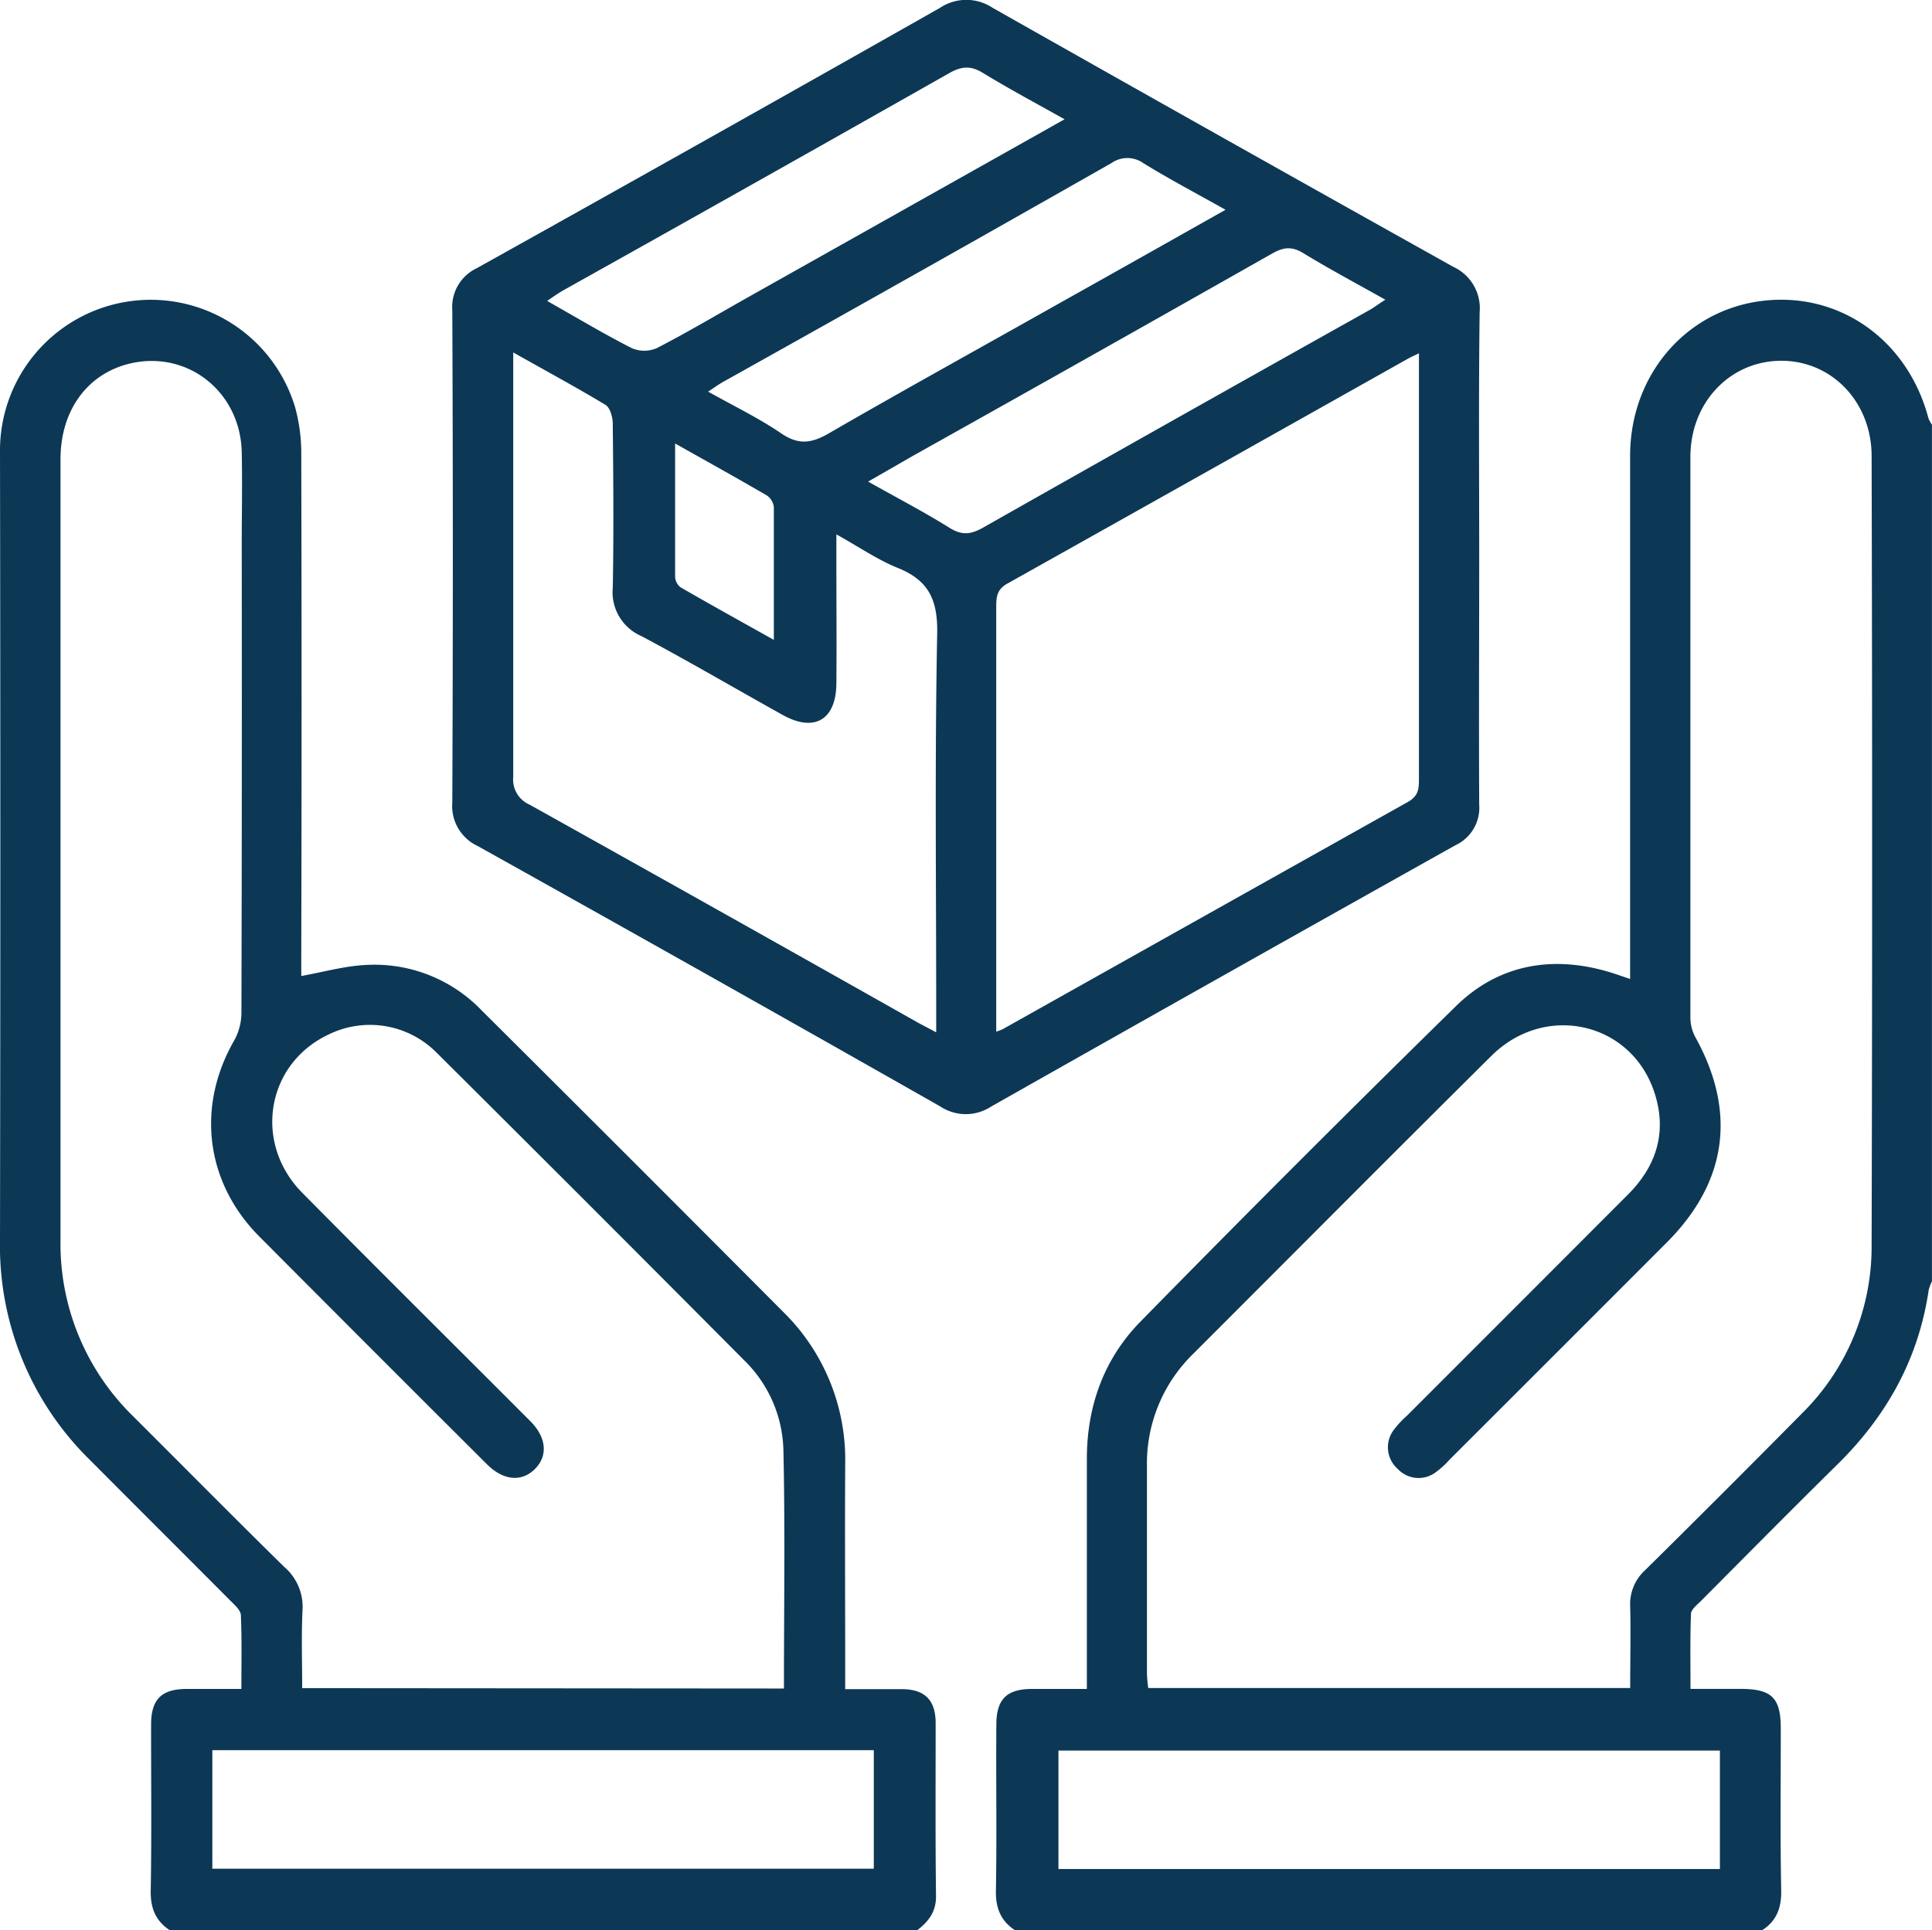
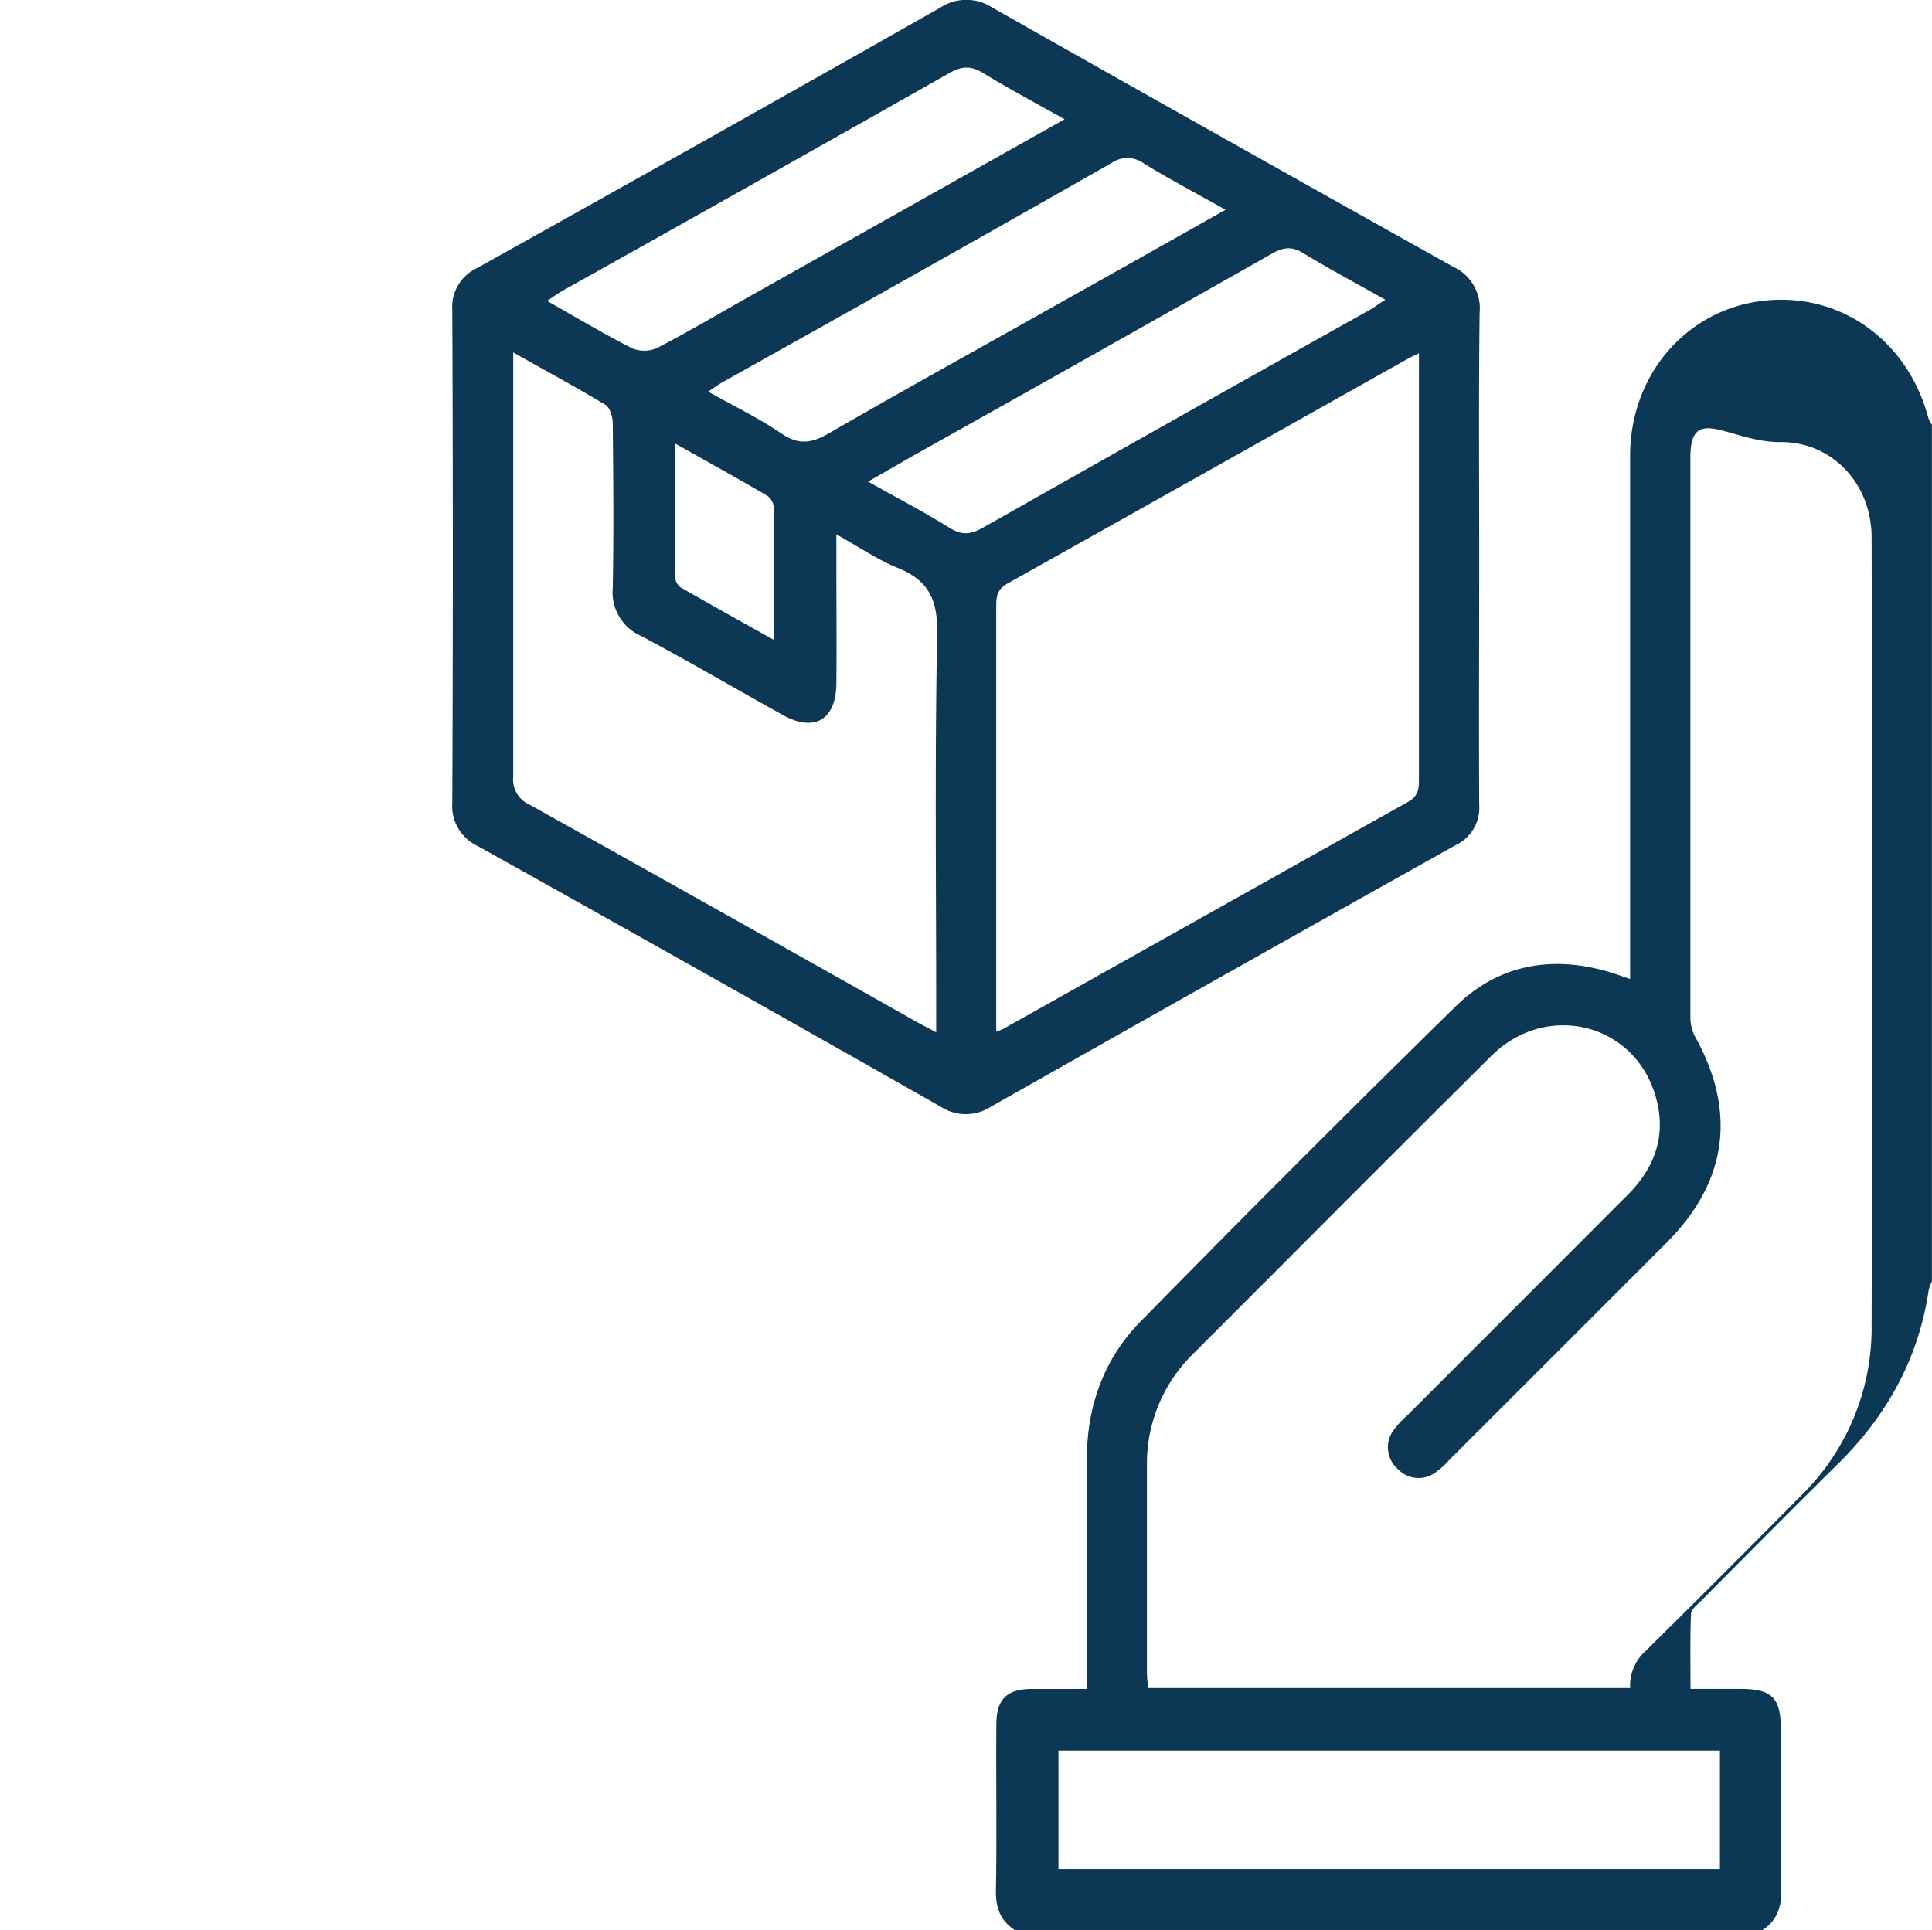
<svg xmlns="http://www.w3.org/2000/svg" viewBox="0 0 315.45 315.25">
  <defs>
    <style>.cls-1{fill:#0c3856;}</style>
  </defs>
  <g id="Capa_2" data-name="Capa 2">
    <g id="Capa_1-2" data-name="Capa 1">
-       <path class="cls-1" d="M27.75,315.25c-2.35-1.53-3.19-3.62-3.14-6.48.16-9,.05-18.07.06-27.11,0-4.12,1.68-5.8,5.74-5.83,2.87,0,5.73,0,9,0,0-4.1.09-8.06-.08-12,0-.83-1-1.7-1.7-2.4-7.6-7.64-15.24-15.24-22.84-22.89A48.92,48.92,0,0,1,0,202.59Q.11,138.21,0,73.83a24.61,24.61,0,0,1,48.19-7.3,28.55,28.55,0,0,1,1,7.87q.1,40.82,0,81.63v3.37c3.55-.64,7-1.62,10.43-1.8A24.24,24.24,0,0,1,78.63,165q24.68,24.56,49.22,49.22A33.82,33.82,0,0,1,138,239.15c-.06,11,0,22,0,33v3.71c3.26,0,6.3,0,9.34,0,3.67.05,5.42,1.8,5.43,5.52,0,9.45-.06,18.89.06,28.34,0,2.62-1.31,4.15-3.12,5.56ZM128,275.76c0-13.2.2-26.12-.09-39a21.2,21.2,0,0,0-6.42-14.62q-25.07-25.23-50.3-50.32A15.32,15.32,0,0,0,53.55,169c-10.07,4.81-12.24,17.67-4.18,25.82,12.34,12.48,24.81,24.84,37.21,37.27,2.67,2.67,2.91,5.68.75,7.83s-5.15,1.89-7.83-.79q-18.65-18.6-37.23-37.26c-8.78-8.89-10.2-21.27-4-32a9.47,9.47,0,0,0,1.15-4.59q.1-38,.05-76.09c0-5.13.11-10.27,0-15.4-.27-10.12-9.3-16.9-18.83-14.27C14,61.37,9.88,67.28,9.88,75q0,63.77,0,127.53a39.34,39.34,0,0,0,11.87,28.78c8.21,8.19,16.37,16.45,24.65,24.58a8.6,8.6,0,0,1,3,7c-.21,4.25-.06,8.52-.06,12.81ZM34.67,305.19h108V285.83h-108Z" />
-       <path class="cls-1" d="M165.75,315.25c-2.35-1.53-3.19-3.62-3.14-6.48.16-9,0-18.07.07-27.11,0-4.12,1.67-5.8,5.73-5.83,2.87,0,5.73,0,9.05,0v-3.39c0-11.4,0-22.8,0-34.19,0-8.57,2.77-16.3,8.72-22.38q25.55-26.07,51.61-51.62c6.88-6.7,15.56-8.28,24.87-5.53,1.07.31,2.11.7,3.5,1.16v-3.51q0-41,0-81.94c0-13.07,9-23.68,21.42-25.27,12.66-1.62,23.92,6.3,27.3,19.19a5.33,5.33,0,0,0,.56,1V209.27a7,7,0,0,0-.53,1.42c-1.66,11.27-6.9,20.64-15,28.57-7.45,7.34-14.8,14.78-22.18,22.2-.64.63-1.6,1.38-1.63,2.1-.16,4.05-.08,8.11-.08,12.26h8.12c5.16,0,6.62,1.44,6.62,6.49,0,8.82-.1,17.64.07,26.46.05,2.86-.8,5-3.14,6.48Zm100.42-39.57c0-4.67.11-9,0-13.28a7.52,7.52,0,0,1,2.47-6q12.82-12.66,25.48-25.47a38.26,38.26,0,0,0,11.47-27.69q.17-64.37,0-128.74c0-8.88-6.55-15.64-14.84-15.58S276,65.73,276,74.64q0,45.74,0,91.48a6.8,6.8,0,0,0,.76,3.17c6.82,12.23,5.28,23.71-4.59,33.6q-17.73,17.76-35.49,35.49a14.26,14.26,0,0,1-2.27,2.07,4.65,4.65,0,0,1-6.19-.55,4.7,4.7,0,0,1-.61-6.43,15.35,15.35,0,0,1,2.1-2.25q18.08-18.08,36.13-36.16c4.73-4.76,6.43-10.4,4.2-16.89-3.89-11.32-17.8-14.39-26.51-5.75-16.32,16.19-32.53,32.51-48.79,48.76a25,25,0,0,0-7.47,18.29c0,11.29,0,22.58,0,33.88a23.17,23.17,0,0,0,.21,2.33Zm14.65,10.21h-108v19.35h108Z" />
+       <path class="cls-1" d="M165.75,315.25c-2.35-1.53-3.19-3.62-3.14-6.48.16-9,0-18.07.07-27.11,0-4.12,1.67-5.8,5.73-5.83,2.87,0,5.73,0,9.05,0v-3.39c0-11.4,0-22.8,0-34.19,0-8.57,2.77-16.3,8.72-22.38q25.55-26.07,51.61-51.62c6.88-6.7,15.56-8.28,24.87-5.53,1.07.31,2.11.7,3.5,1.16v-3.51q0-41,0-81.94c0-13.07,9-23.68,21.42-25.27,12.66-1.62,23.92,6.3,27.3,19.19a5.33,5.33,0,0,0,.56,1V209.27a7,7,0,0,0-.53,1.42c-1.66,11.27-6.9,20.64-15,28.57-7.45,7.34-14.8,14.78-22.18,22.2-.64.63-1.6,1.38-1.63,2.1-.16,4.05-.08,8.11-.08,12.26h8.12c5.16,0,6.62,1.44,6.62,6.49,0,8.82-.1,17.64.07,26.46.05,2.86-.8,5-3.14,6.48Zm100.42-39.57a7.52,7.52,0,0,1,2.47-6q12.82-12.66,25.48-25.47a38.26,38.26,0,0,0,11.47-27.69q.17-64.37,0-128.74c0-8.88-6.55-15.64-14.84-15.58S276,65.73,276,74.64q0,45.74,0,91.48a6.8,6.8,0,0,0,.76,3.17c6.82,12.23,5.28,23.71-4.59,33.6q-17.73,17.76-35.49,35.49a14.26,14.26,0,0,1-2.27,2.07,4.65,4.65,0,0,1-6.19-.55,4.7,4.7,0,0,1-.61-6.43,15.35,15.35,0,0,1,2.1-2.25q18.08-18.08,36.13-36.16c4.73-4.76,6.43-10.4,4.2-16.89-3.89-11.32-17.8-14.39-26.51-5.75-16.32,16.19-32.53,32.51-48.79,48.76a25,25,0,0,0-7.47,18.29c0,11.29,0,22.58,0,33.88a23.17,23.17,0,0,0,.21,2.33Zm14.65,10.21h-108v19.35h108Z" />
      <path class="cls-1" d="M241.52,91.06c0,13.45-.07,26.9,0,40.35a6.75,6.75,0,0,1-3.9,6.64q-37.93,21.24-75.78,42.66a7.54,7.54,0,0,1-8.3,0Q115.88,159.31,78,138.17a7.2,7.2,0,0,1-4.15-7.12q.17-40.18,0-80.38a7,7,0,0,1,4-6.87Q115.78,22.65,153.5,1.27a7.74,7.74,0,0,1,8.56,0q37.58,21.27,75.27,42.33A7.42,7.42,0,0,1,241.59,51C241.42,64.37,241.52,77.72,241.52,91.06Zm-78.86,77.42a9.18,9.18,0,0,0,1.08-.41q33.09-18.58,66.19-37.13c1.74-1,1.75-2.24,1.75-3.81q0-33.4,0-66.81V57.7c-.9.44-1.35.63-1.78.87q-32.65,18.37-65.35,36.7c-1.87,1-1.89,2.35-1.89,4q0,33.11,0,66.19ZM83.8,57.56c0,23.57,0,46.45,0,69.33a4.45,4.45,0,0,0,2.67,4.52q31.65,17.67,63.21,35.49c.94.53,1.91,1,3.18,1.7v-3.84c0-20.42-.24-40.84.16-61.26.11-5.49-1.36-8.7-6.41-10.74-3.33-1.34-6.36-3.44-10.05-5.49v4.1c0,6.77.06,13.55,0,20.32-.07,5.89-3.62,7.94-8.75,5.08-7.69-4.28-15.3-8.74-23.07-12.88A7.8,7.8,0,0,1,100.05,96c.17-8.93.09-17.86,0-26.78,0-1.07-.43-2.64-1.19-3.1C94.08,63.24,89.15,60.58,83.8,57.56Zm57.94,21.09c4.87,2.74,9.22,5,13.39,7.61,2,1.21,3.4,1,5.31-.05Q192,68.33,223.67,50.6c.76-.43,1.46-1,2.53-1.65-4.71-2.65-9.13-5-13.39-7.6-1.84-1.13-3.19-1-5,0q-29.41,16.68-58.92,33.19C146.67,75.83,144.47,77.09,141.74,78.65Zm32.08-59.17c-4.8-2.69-9.12-5-13.27-7.53-2-1.25-3.52-1.17-5.57,0Q123.59,29.74,92.07,47.36c-.83.47-1.6,1-2.73,1.79,4.88,2.76,9.26,5.39,13.8,7.7a5.15,5.15,0,0,0,4.11,0c5.09-2.63,10-5.55,15-8.37ZM200.1,34.26c-4.84-2.72-9.16-5-13.35-7.57a4.53,4.53,0,0,0-5.29-.05q-31.64,18-63.4,35.73c-.74.42-1.44.93-2.44,1.59,4.28,2.4,8.35,4.36,12,6.86,2.82,1.9,4.93,1.56,7.73-.06,12.41-7.18,25-14.11,37.45-21.14C181.76,44.61,190.65,39.59,200.1,34.26ZM110.23,72.43c0,7.65,0,14.69,0,21.72a2.32,2.32,0,0,0,.86,1.75c4.91,2.84,9.88,5.59,15.26,8.6,0-7.6,0-14.64,0-21.67a2.67,2.67,0,0,0-1.12-1.9C120.47,78.15,115.66,75.49,110.23,72.43Z" />
    </g>
  </g>
</svg>